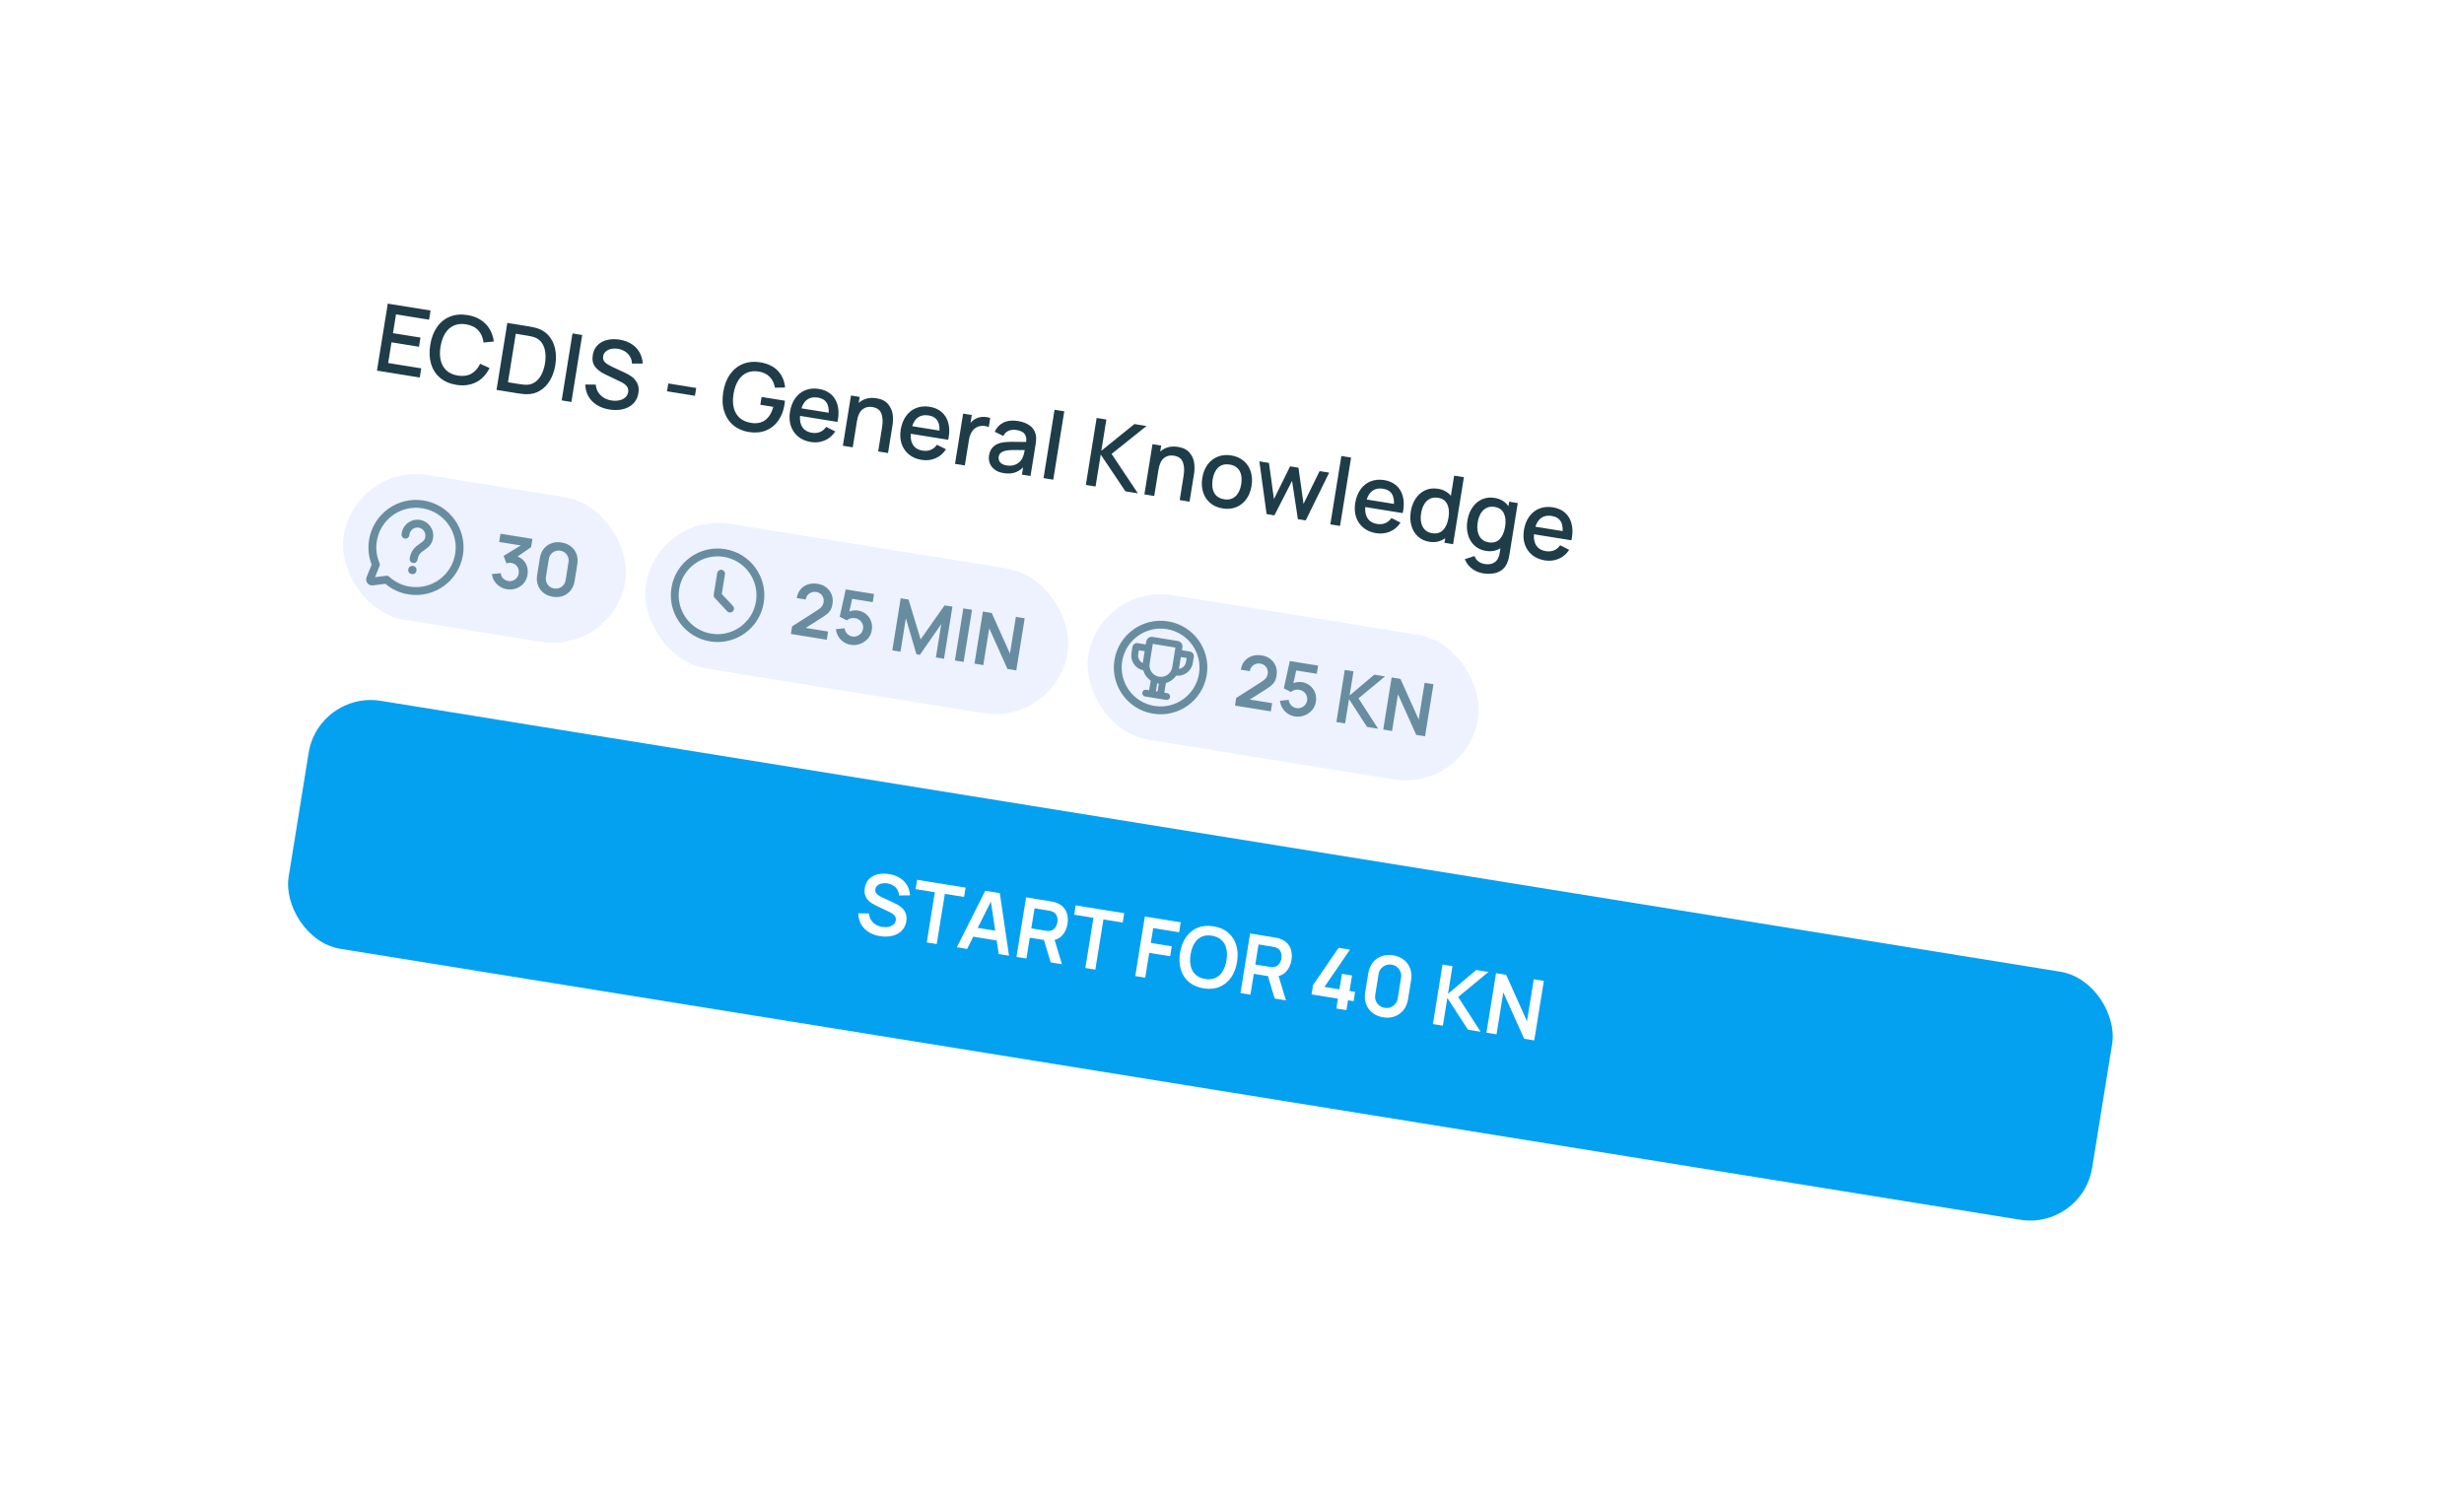
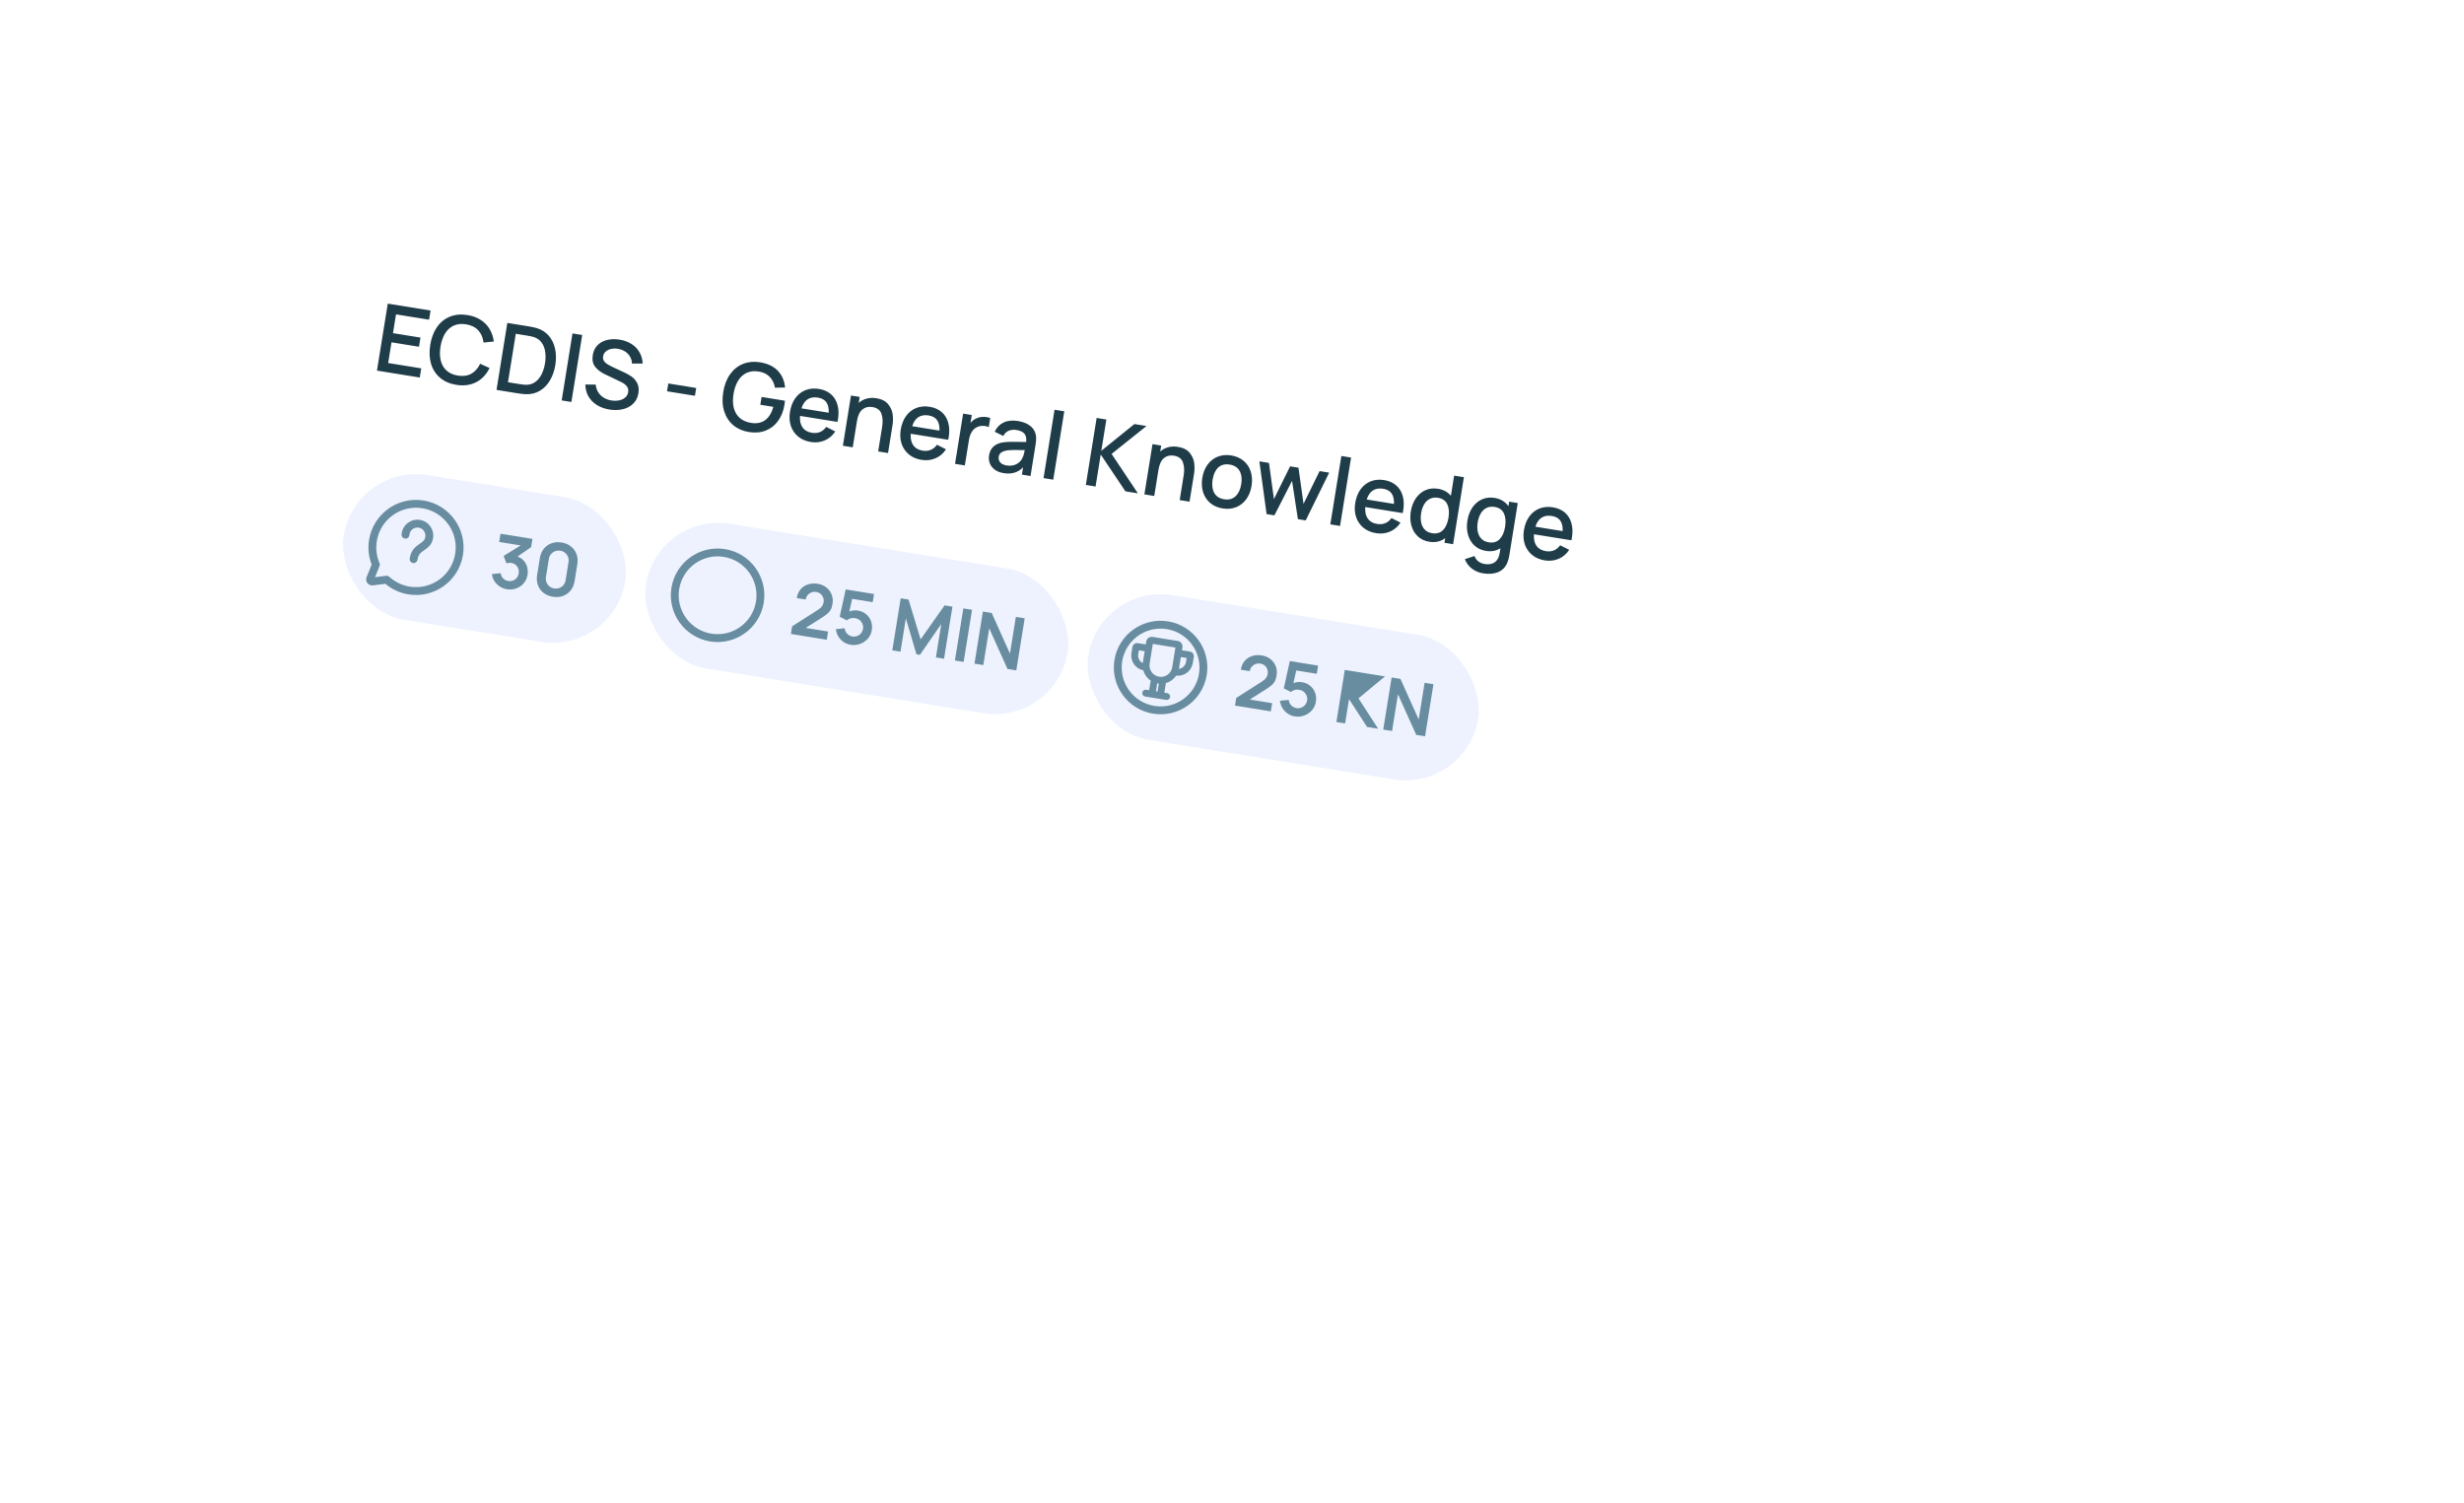
<svg xmlns="http://www.w3.org/2000/svg" width="382" height="233" viewBox="0 0 382 233" fill="none">
  <g filter="url(#filter0_d_984_10653)">
    <rect x="37.751" y="27.112" width="309.192" height="130.318" rx="8.163" transform="rotate(9.162 37.751 27.112)" fill="white" shape-rendering="crispEdges" />
    <path d="M48.798 46.587L55.433 47.657L55.203 49.078L50.076 48.251L49.607 51.164L53.868 51.851L53.639 53.272L49.377 52.585L48.86 55.794L53.987 56.62L53.758 58.041L47.124 56.971L48.798 46.587ZM59.422 59.177C58.403 59.012 57.56 58.644 56.892 58.073C56.225 57.502 55.762 56.779 55.504 55.903C55.251 55.024 55.211 54.048 55.384 52.976C55.557 51.904 55.901 50.993 56.417 50.243C56.938 49.488 57.605 48.945 58.418 48.612C59.232 48.28 60.148 48.196 61.167 48.36C61.95 48.486 62.63 48.737 63.206 49.111C63.788 49.481 64.247 49.952 64.584 50.524C64.926 51.092 65.145 51.737 65.241 52.458L63.646 52.622C63.554 51.847 63.281 51.217 62.827 50.729C62.374 50.237 61.743 49.925 60.935 49.795C60.214 49.679 59.58 49.744 59.032 49.991C58.484 50.238 58.037 50.64 57.691 51.195C57.35 51.752 57.112 52.431 56.977 53.233C56.843 54.035 56.853 54.755 57.007 55.391C57.161 56.027 57.459 56.549 57.901 56.956C58.349 57.363 58.933 57.625 59.654 57.742C60.461 57.872 61.157 57.777 61.742 57.457C62.327 57.132 62.785 56.616 63.116 55.91L64.578 56.568C64.261 57.222 63.85 57.767 63.345 58.204C62.846 58.636 62.262 58.939 61.593 59.112C60.929 59.282 60.206 59.303 59.422 59.177ZM70.585 50.101C71.124 50.188 71.55 50.279 71.865 50.374C72.642 50.603 73.272 50.998 73.753 51.559C74.24 52.121 74.568 52.795 74.737 53.582C74.906 54.369 74.918 55.209 74.774 56.104C74.63 56.998 74.354 57.792 73.946 58.486C73.538 59.179 73.015 59.717 72.376 60.097C71.743 60.478 71.021 60.655 70.212 60.628C69.883 60.62 69.449 60.572 68.91 60.485L65.658 59.96L67.333 49.577L70.585 50.101ZM69.142 59.05C69.675 59.136 70.074 59.175 70.336 59.169C70.861 59.155 71.318 58.999 71.706 58.702C72.099 58.405 72.417 58.01 72.659 57.516C72.902 57.023 73.073 56.466 73.173 55.845C73.275 55.216 73.286 54.628 73.206 54.083C73.132 53.533 72.954 53.058 72.674 52.657C72.393 52.257 72.01 51.971 71.525 51.799C71.278 51.71 70.887 51.622 70.354 51.536L68.645 51.26L67.433 58.774L69.142 59.05ZM77.435 51.206L78.942 51.449L77.267 61.833L75.76 61.59L77.435 51.206ZM83.162 63.005C82.417 62.885 81.764 62.649 81.204 62.298C80.645 61.941 80.21 61.491 79.898 60.947C79.592 60.4 79.436 59.793 79.43 59.126L81.04 59.142C81.078 59.577 81.203 59.967 81.414 60.312C81.629 60.657 81.914 60.94 82.268 61.16C82.622 61.38 83.025 61.526 83.477 61.599C83.896 61.666 84.293 61.661 84.671 61.584C85.048 61.507 85.361 61.36 85.608 61.143C85.859 60.928 86.013 60.651 86.067 60.315C86.124 59.959 86.055 59.657 85.858 59.408C85.667 59.155 85.375 58.933 84.981 58.741L82.447 57.526C81.82 57.228 81.321 56.846 80.952 56.383C80.583 55.919 80.46 55.309 80.581 54.554C80.682 53.929 80.93 53.419 81.324 53.024C81.724 52.625 82.223 52.355 82.823 52.215C83.424 52.071 84.077 52.058 84.783 52.176C85.479 52.294 86.086 52.52 86.604 52.855C87.123 53.185 87.528 53.608 87.82 54.124C88.117 54.635 88.285 55.217 88.323 55.87L86.663 55.883C86.649 55.481 86.545 55.119 86.35 54.797C86.161 54.47 85.903 54.204 85.576 53.999C85.249 53.793 84.882 53.657 84.473 53.591C84.098 53.531 83.744 53.538 83.412 53.612C83.079 53.687 82.803 53.823 82.584 54.019C82.365 54.216 82.232 54.456 82.187 54.739C82.125 55.124 82.224 55.441 82.485 55.69C82.751 55.935 83.116 56.164 83.58 56.377L85.411 57.227C85.861 57.433 86.257 57.655 86.598 57.892C86.944 58.131 87.231 58.465 87.457 58.897C87.689 59.324 87.755 59.847 87.655 60.467C87.547 61.14 87.273 61.688 86.835 62.111C86.403 62.529 85.864 62.812 85.219 62.96C84.578 63.108 83.892 63.123 83.162 63.005ZM92.288 58.965L96.615 59.663L96.42 60.875L92.093 60.177L92.288 58.965ZM104.757 66.489C103.824 66.338 103.027 65.988 102.366 65.437C101.71 64.887 101.241 64.173 100.959 63.294C100.677 62.41 100.626 61.413 100.805 60.302C100.983 59.201 101.339 58.277 101.874 57.53C102.414 56.779 103.082 56.245 103.878 55.929C104.679 55.61 105.553 55.526 106.5 55.679C107.692 55.871 108.611 56.306 109.257 56.982C109.908 57.654 110.288 58.525 110.397 59.593L108.824 59.62C108.71 58.951 108.444 58.397 108.026 57.96C107.609 57.518 107.053 57.238 106.357 57.121C105.636 57 105.002 57.063 104.454 57.31C103.911 57.558 103.466 57.962 103.119 58.522C102.778 59.079 102.54 59.758 102.406 60.56C102.271 61.367 102.28 62.089 102.434 62.725C102.593 63.362 102.896 63.885 103.343 64.292C103.796 64.696 104.39 64.957 105.125 65.076C105.995 65.216 106.721 65.074 107.303 64.65C107.89 64.222 108.313 63.535 108.574 62.591L106.555 62.265L106.751 61.054L110.371 61.638C110.364 61.8 110.341 62.005 110.3 62.255C110.144 63.227 109.817 64.059 109.32 64.754C108.829 65.448 108.19 65.952 107.405 66.264C106.625 66.573 105.742 66.647 104.757 66.489ZM112.709 63.99C112.654 64.726 112.782 65.322 113.094 65.776C113.406 66.226 113.889 66.504 114.543 66.609C115.009 66.685 115.432 66.644 115.813 66.489C116.193 66.333 116.512 66.069 116.769 65.696L118.172 66.403C117.763 67.042 117.219 67.507 116.541 67.797C115.864 68.083 115.145 68.164 114.386 68.042C113.617 67.918 112.966 67.64 112.434 67.209C111.902 66.773 111.522 66.223 111.294 65.56C111.071 64.893 111.024 64.162 111.152 63.369C111.287 62.528 111.565 61.818 111.983 61.239C112.402 60.661 112.928 60.248 113.56 59.999C114.191 59.751 114.885 59.688 115.64 59.809C116.385 59.93 117.002 60.199 117.492 60.619C117.982 61.038 118.321 61.581 118.509 62.248C118.703 62.91 118.732 63.662 118.597 64.504C118.582 64.595 118.554 64.736 118.514 64.927L112.709 63.99ZM115.482 61.153C114.843 61.05 114.308 61.141 113.877 61.426C113.452 61.708 113.137 62.173 112.934 62.821L117.16 63.502C117.189 62.802 117.065 62.259 116.786 61.874C116.513 61.489 116.078 61.249 115.482 61.153ZM124.566 61.257C125.383 61.388 125.987 61.698 126.377 62.185C126.773 62.668 127.006 63.196 127.076 63.77C127.146 64.344 127.139 64.895 127.053 65.424L126.355 69.75L124.827 69.504L125.444 65.675C125.568 64.91 125.53 64.241 125.332 63.666C125.134 63.087 124.663 62.737 123.918 62.617C123.326 62.522 122.815 62.646 122.385 62.991C121.959 63.337 121.676 63.945 121.536 64.815L120.882 68.867L119.354 68.621L120.61 60.833L121.958 61.05L121.808 61.981C122.16 61.663 122.569 61.44 123.033 61.313C123.497 61.185 124.008 61.167 124.566 61.257ZM129.877 66.76C129.823 67.496 129.951 68.091 130.262 68.546C130.575 68.995 131.057 69.273 131.711 69.379C132.178 69.454 132.601 69.413 132.981 69.258C133.361 69.102 133.68 68.838 133.938 68.465L135.34 69.172C134.931 69.811 134.388 70.276 133.71 70.566C133.032 70.852 132.314 70.933 131.554 70.811C130.785 70.687 130.134 70.409 129.602 69.978C129.071 69.542 128.691 68.992 128.462 68.329C128.24 67.662 128.192 66.932 128.32 66.138C128.456 65.297 128.733 64.587 129.152 64.009C129.571 63.43 130.096 63.017 130.728 62.768C131.36 62.52 132.053 62.457 132.808 62.578C133.553 62.699 134.171 62.968 134.66 63.388C135.15 63.807 135.489 64.35 135.678 65.017C135.872 65.679 135.901 66.431 135.765 67.273C135.75 67.364 135.723 67.505 135.682 67.696L129.877 66.76ZM132.651 63.922C132.011 63.819 131.476 63.91 131.045 64.196C130.62 64.477 130.306 64.942 130.103 65.59L134.328 66.271C134.358 65.571 134.233 65.028 133.955 64.643C133.681 64.258 133.247 64.018 132.651 63.922ZM139.988 64.41C140.231 64.281 140.5 64.199 140.797 64.163C141.094 64.127 141.389 64.133 141.682 64.18C141.841 64.206 142.014 64.251 142.201 64.315L141.973 65.729C141.817 65.654 141.631 65.6 141.415 65.565C141.213 65.532 141.009 65.526 140.803 65.547C140.603 65.564 140.413 65.613 140.232 65.692C139.511 66.005 139.066 66.688 138.896 67.741L138.262 71.671L136.74 71.425L137.997 63.637L139.338 63.854L139.138 65.094C139.385 64.784 139.668 64.555 139.988 64.41ZM149.222 66.75C149.295 67.003 149.326 67.267 149.317 67.542C149.312 67.813 149.28 68.138 149.218 68.518L148.445 73.313L147.111 73.098L147.294 71.966C146.898 72.37 146.451 72.646 145.954 72.793C145.462 72.94 144.901 72.963 144.271 72.862C143.713 72.772 143.254 72.592 142.893 72.321C142.533 72.046 142.278 71.717 142.128 71.332C141.983 70.944 141.946 70.534 142.016 70.101C142.201 68.952 142.938 68.282 144.227 68.09C144.615 68.039 145.048 68.013 145.527 68.011C146.011 68.005 146.678 68.012 147.529 68.031L147.771 68.04C147.836 67.488 147.751 67.065 147.517 66.771C147.284 66.472 146.867 66.274 146.267 66.177C145.829 66.106 145.428 66.145 145.064 66.294C144.7 66.442 144.422 66.713 144.23 67.106L142.894 66.447C143.197 65.79 143.653 65.314 144.263 65.018C144.878 64.723 145.626 64.646 146.505 64.788C147.222 64.903 147.815 65.125 148.285 65.452C148.755 65.779 149.067 66.212 149.222 66.75ZM144.737 71.672C145.145 71.738 145.517 71.724 145.853 71.63C146.19 71.531 146.471 71.379 146.696 71.174C146.926 70.969 147.094 70.74 147.199 70.486C147.34 70.222 147.459 69.825 147.554 69.293L147.362 69.291C146.644 69.279 146.105 69.276 145.744 69.282C145.387 69.288 145.063 69.31 144.771 69.347C144.416 69.408 144.128 69.514 143.906 69.666C143.689 69.818 143.557 70.039 143.511 70.327C143.459 70.649 143.534 70.935 143.735 71.185C143.941 71.435 144.275 71.597 144.737 71.672ZM152.171 63.038L153.678 63.281L151.969 73.881L150.462 73.638L152.171 63.038ZM158.696 64.312L160.203 64.555L159.422 69.401L164.552 65.257L166.426 65.559L161.015 69.888L165.091 75.998L163.158 75.686L159.329 69.978L158.529 74.939L157.021 74.696L158.696 64.312ZM171.311 68.796C172.128 68.928 172.732 69.237 173.122 69.724C173.518 70.207 173.751 70.736 173.821 71.309C173.891 71.883 173.884 72.434 173.798 72.963L173.1 77.29L171.572 77.043L172.189 73.214C172.313 72.45 172.275 71.78 172.077 71.206C171.879 70.626 171.408 70.276 170.663 70.156C170.071 70.061 169.56 70.186 169.13 70.531C168.704 70.876 168.421 71.484 168.281 72.354L167.627 76.407L166.098 76.16L167.355 68.372L168.703 68.59L168.553 69.52C168.905 69.202 169.313 68.979 169.778 68.852C170.242 68.725 170.753 68.706 171.311 68.796ZM178.227 78.338C177.463 78.215 176.82 77.934 176.299 77.495C175.779 77.051 175.412 76.494 175.2 75.823C174.988 75.148 174.947 74.409 175.077 73.606C175.207 72.798 175.481 72.11 175.898 71.541C176.315 70.972 176.84 70.563 177.472 70.315C178.105 70.062 178.798 69.996 179.553 70.118C180.317 70.241 180.96 70.522 181.481 70.962C182.007 71.402 182.376 71.959 182.587 72.635C182.8 73.305 182.842 74.039 182.713 74.837C182.583 75.645 182.309 76.336 181.891 76.909C181.478 77.479 180.955 77.891 180.323 78.144C179.69 78.397 178.991 78.462 178.227 78.338ZM178.456 76.918C179.177 77.034 179.767 76.88 180.225 76.456C180.684 76.027 180.98 75.401 181.112 74.579C181.246 73.748 181.162 73.063 180.859 72.526C180.557 71.984 180.045 71.655 179.324 71.538C178.593 71.421 178.002 71.572 177.549 71.992C177.101 72.413 176.811 73.037 176.677 73.864C176.543 74.7 176.626 75.39 176.928 75.932C177.231 76.474 177.74 76.802 178.456 76.918ZM183.923 71.037L185.414 71.285L186.182 76.891L188.688 71.813L189.986 72.023L190.769 77.631L193.26 72.551L194.746 72.79L191.11 80.194L189.898 79.999L188.991 74.067L186.257 79.412L185.045 79.216L183.923 71.037ZM196.635 70.21L198.142 70.453L196.432 81.053L194.925 80.81L196.635 70.21ZM200.34 78.124C200.285 78.86 200.413 79.456 200.725 79.91C201.037 80.36 201.52 80.638 202.174 80.743C202.64 80.819 203.063 80.778 203.444 80.623C203.824 80.467 204.143 80.203 204.4 79.83L205.803 80.537C205.394 81.176 204.85 81.641 204.172 81.931C203.495 82.217 202.776 82.298 202.017 82.175C201.248 82.051 200.597 81.774 200.065 81.343C199.533 80.907 199.153 80.357 198.925 79.694C198.702 79.027 198.655 78.296 198.782 77.503C198.918 76.662 199.195 75.952 199.614 75.373C200.033 74.795 200.559 74.381 201.191 74.133C201.822 73.885 202.516 73.822 203.271 73.943C204.016 74.064 204.633 74.333 205.123 74.753C205.613 75.172 205.952 75.715 206.14 76.382C206.334 77.044 206.363 77.796 206.228 78.637C206.213 78.729 206.185 78.87 206.144 79.061L200.34 78.124ZM203.113 75.287C202.474 75.183 201.939 75.275 201.508 75.56C201.083 75.842 200.768 76.307 200.565 76.955L204.791 77.636C204.82 76.936 204.696 76.393 204.417 76.007C204.144 75.623 203.709 75.383 203.113 75.287ZM215.634 73.496L213.96 83.88L212.618 83.663L212.734 82.95C212.397 83.201 212.021 83.377 211.605 83.478C211.19 83.574 210.742 83.583 210.262 83.505C209.555 83.391 208.963 83.113 208.487 82.672C208.012 82.225 207.68 81.666 207.493 80.995C207.305 80.323 207.274 79.598 207.399 78.819C207.526 78.035 207.783 77.357 208.172 76.783C208.566 76.206 209.058 75.784 209.648 75.519C210.244 75.251 210.9 75.174 211.616 75.289C212.462 75.426 213.129 75.79 213.615 76.381L214.12 73.252L215.634 73.496ZM210.691 82.176C211.402 82.291 211.97 82.131 212.396 81.697C212.826 81.258 213.11 80.613 213.248 79.762C213.383 78.921 213.318 78.227 213.051 77.681C212.789 77.131 212.315 76.8 211.627 76.689C211.142 76.611 210.716 76.666 210.35 76.853C209.986 77.036 209.69 77.322 209.465 77.71C209.24 78.097 209.085 78.553 209 79.077C208.915 79.606 208.918 80.09 209.01 80.529C209.102 80.968 209.288 81.333 209.566 81.625C209.849 81.917 210.224 82.101 210.691 82.176ZM223.983 77.506L222.693 85.503C222.619 85.96 222.524 86.339 222.406 86.641C222.123 87.384 221.651 87.9 220.988 88.187C220.324 88.48 219.526 88.551 218.593 88.4C217.949 88.296 217.374 88.051 216.87 87.664C216.369 87.282 216.006 86.794 215.781 86.201L217.287 85.719C217.399 86.062 217.594 86.338 217.871 86.545C218.153 86.758 218.476 86.894 218.841 86.953C219.49 87.058 220.018 86.966 220.425 86.676C220.832 86.386 221.084 85.909 221.181 85.244L221.3 84.509C220.646 84.921 219.892 85.058 219.036 84.921C218.329 84.806 217.738 84.529 217.262 84.087C216.786 83.64 216.455 83.081 216.267 82.41C216.079 81.738 216.048 81.013 216.174 80.234C216.3 79.451 216.558 78.772 216.946 78.198C217.34 77.621 217.832 77.2 218.423 76.935C219.018 76.666 219.674 76.589 220.391 76.705C220.867 76.781 221.284 76.93 221.643 77.151C222.002 77.371 222.3 77.651 222.536 77.99L222.649 77.291L223.983 77.506ZM219.465 83.591C220.176 83.706 220.745 83.546 221.17 83.112C221.601 82.673 221.885 82.028 222.022 81.177C222.158 80.336 222.092 79.642 221.825 79.096C221.563 78.546 221.089 78.216 220.402 78.105C219.916 78.026 219.49 78.081 219.125 78.269C218.76 78.451 218.465 78.737 218.239 79.125C218.014 79.513 217.859 79.969 217.775 80.493C217.689 81.021 217.693 81.505 217.785 81.944C217.877 82.383 218.062 82.749 218.34 83.04C218.624 83.332 218.999 83.516 219.465 83.591ZM226.494 82.343C226.439 83.079 226.567 83.674 226.879 84.129C227.191 84.579 227.674 84.856 228.328 84.962C228.794 85.037 229.217 84.997 229.598 84.841C229.978 84.685 230.297 84.421 230.554 84.048L231.957 84.755C231.548 85.395 231.004 85.859 230.326 86.15C229.649 86.435 228.93 86.516 228.171 86.394C227.402 86.27 226.751 85.992 226.219 85.561C225.687 85.125 225.307 84.576 225.079 83.912C224.856 83.245 224.809 82.515 224.937 81.722C225.072 80.88 225.35 80.17 225.768 79.592C226.187 79.013 226.713 78.6 227.345 78.352C227.977 78.103 228.67 78.04 229.425 78.162C230.17 78.282 230.787 78.552 231.277 78.971C231.767 79.39 232.106 79.933 232.294 80.6C232.488 81.263 232.517 82.014 232.382 82.856C232.367 82.947 232.339 83.088 232.299 83.279L226.494 82.343ZM229.267 79.505C228.628 79.402 228.093 79.493 227.662 79.779C227.237 80.06 226.922 80.525 226.719 81.173L230.945 81.855C230.974 81.154 230.85 80.611 230.571 80.226C230.298 79.841 229.863 79.601 229.267 79.505Z" fill="#1F3C49" />
    <rect x="43.767" y="71.359" width="44.217" height="22.724" rx="11.362" transform="rotate(9.162 43.767 71.359)" fill="#EDF2FE" />
    <path fill-rule="evenodd" clip-rule="evenodd" d="M54.156 78.31C50.8 77.769 47.641 80.05 47.099 83.406C46.907 84.601 47.072 85.77 47.516 86.805C47.58 86.954 47.581 87.123 47.52 87.273L46.824 88.998L48.541 88.78C48.718 88.757 48.897 88.814 49.028 88.934C49.883 89.715 50.966 90.263 52.196 90.462C55.551 91.003 58.71 88.721 59.252 85.366C59.793 82.01 57.511 78.851 54.156 78.31ZM45.898 83.212C46.546 79.192 50.33 76.46 54.349 77.108C58.369 77.756 61.102 81.54 60.453 85.559C59.805 89.579 56.021 92.312 52.002 91.663C50.632 91.443 49.411 90.857 48.422 90.022L46.492 90.267C45.787 90.356 45.245 89.654 45.512 88.995L46.299 87.046C45.841 85.865 45.682 84.551 45.898 83.212ZM53.589 81.317C52.911 81.208 52.273 81.669 52.164 82.347C52.158 82.383 52.154 82.419 52.151 82.455C52.126 82.79 51.834 83.042 51.499 83.017C51.164 82.992 50.912 82.7 50.937 82.365C50.942 82.294 50.95 82.224 50.962 82.153C51.178 80.811 52.441 79.899 53.783 80.116C55.124 80.332 56.036 81.595 55.82 82.936C55.749 83.375 55.571 83.823 55.236 84.172C55.007 84.41 54.766 84.588 54.556 84.735C54.509 84.769 54.464 84.799 54.421 84.829C54.263 84.939 54.134 85.029 54.009 85.135C53.739 85.364 53.506 85.655 53.402 86.298C53.349 86.63 53.036 86.856 52.704 86.802C52.372 86.749 52.147 86.436 52.2 86.104C52.353 85.157 52.744 84.611 53.221 84.207C53.396 84.058 53.587 83.926 53.749 83.813C53.787 83.788 53.822 83.763 53.856 83.739C54.05 83.603 54.213 83.479 54.358 83.328C54.48 83.201 54.576 83.003 54.618 82.743C54.727 82.065 54.267 81.427 53.589 81.317Z" fill="#688DA0" />
-     <circle cx="52.612" cy="87.883" r="0.644" transform="rotate(9.162 52.612 87.883)" fill="#688DA0" />
    <path d="M67.281 90.867C66.877 90.802 66.508 90.662 66.175 90.447C65.841 90.232 65.565 89.96 65.346 89.629C65.13 89.299 64.996 88.928 64.944 88.517L66.308 88.374C66.349 88.711 66.479 88.987 66.698 89.202C66.92 89.415 67.182 89.543 67.481 89.588C67.747 89.63 67.994 89.607 68.224 89.517C68.453 89.428 68.644 89.288 68.798 89.098C68.952 88.904 69.05 88.676 69.092 88.415C69.156 88.014 69.082 87.659 68.867 87.348C68.652 87.037 68.341 86.849 67.934 86.783C67.81 86.763 67.686 86.761 67.561 86.775C67.44 86.79 67.32 86.819 67.202 86.861L66.757 85.696L69.846 83.812L69.911 84.156L66.069 83.536L66.275 82.263L71.227 83.062L71.021 84.341L68.501 86.087L68.554 85.686C69.038 85.799 69.433 86.003 69.738 86.298C70.047 86.593 70.263 86.944 70.386 87.352C70.512 87.759 70.538 88.188 70.466 88.636C70.384 89.145 70.185 89.581 69.87 89.944C69.558 90.308 69.173 90.574 68.717 90.742C68.264 90.907 67.785 90.949 67.281 90.867ZM74.39 92.031C73.818 91.939 73.333 91.736 72.935 91.422C72.537 91.105 72.25 90.708 72.074 90.231C71.901 89.754 71.861 89.23 71.954 88.657L72.373 86.055C72.466 85.483 72.669 84.998 72.982 84.6C73.3 84.202 73.697 83.917 74.173 83.744C74.65 83.568 75.175 83.526 75.747 83.618C76.319 83.711 76.802 83.915 77.196 84.232C77.594 84.546 77.882 84.941 78.058 85.418C78.234 85.895 78.276 86.42 78.184 86.992L77.764 89.595C77.672 90.167 77.467 90.652 77.15 91.049C76.832 91.447 76.435 91.734 75.958 91.91C75.485 92.083 74.962 92.124 74.39 92.031ZM74.597 90.747C74.882 90.793 75.15 90.767 75.404 90.67C75.658 90.569 75.871 90.415 76.042 90.209C76.214 89.999 76.323 89.752 76.369 89.467L76.82 86.669C76.867 86.381 76.841 86.112 76.743 85.862C76.646 85.609 76.493 85.396 76.282 85.224C76.073 85.048 75.826 84.937 75.542 84.892C75.258 84.846 74.989 84.873 74.734 84.974C74.481 85.072 74.268 85.225 74.096 85.435C73.925 85.642 73.816 85.889 73.769 86.177L73.318 88.975C73.272 89.26 73.298 89.528 73.395 89.782C73.493 90.032 73.647 90.244 73.856 90.42C74.066 90.592 74.313 90.701 74.597 90.747Z" fill="#688DA0" />
    <rect x="90.625" y="78.916" width="66.217" height="22.724" rx="11.362" transform="rotate(9.162 90.625 78.916)" fill="#EDF2FE" />
    <path fill-rule="evenodd" clip-rule="evenodd" d="M100.891 85.847C97.603 85.317 94.507 87.553 93.976 90.841C93.446 94.13 95.682 97.226 98.971 97.756C102.259 98.287 105.355 96.051 105.886 92.762C106.416 89.474 104.18 86.378 100.891 85.847ZM92.775 90.648C93.412 86.695 97.133 84.008 101.085 84.645C105.038 85.283 107.725 89.004 107.087 92.956C106.45 96.909 102.729 99.596 98.777 98.958C94.824 98.321 92.137 94.6 92.775 90.648Z" fill="#688DA0" />
-     <path fill-rule="evenodd" clip-rule="evenodd" d="M100.568 87.852C100.9 87.906 101.126 88.218 101.072 88.55L100.579 91.604L102.309 93.453C102.538 93.698 102.525 94.084 102.28 94.313C102.034 94.543 101.649 94.53 101.42 94.284L99.487 92.218C99.358 92.081 99.3 91.891 99.33 91.705L99.87 88.356C99.924 88.024 100.236 87.799 100.568 87.852Z" fill="#688DA0" />
    <path d="M111.294 97.799L111.484 96.621L115.435 94.1C115.743 93.904 115.967 93.708 116.106 93.511C116.245 93.315 116.33 93.118 116.362 92.92C116.406 92.651 116.386 92.402 116.304 92.174C116.223 91.942 116.089 91.748 115.903 91.591C115.721 91.435 115.498 91.336 115.232 91.293C114.952 91.248 114.692 91.273 114.454 91.369C114.221 91.462 114.027 91.605 113.873 91.799C113.719 91.993 113.626 92.214 113.593 92.462L112.203 92.237C112.289 91.699 112.485 91.249 112.789 90.888C113.096 90.527 113.479 90.27 113.937 90.118C114.399 89.966 114.908 89.935 115.465 90.025C115.981 90.108 116.426 90.298 116.8 90.597C117.175 90.891 117.447 91.261 117.617 91.707C117.787 92.148 117.83 92.633 117.745 93.16C117.683 93.545 117.578 93.86 117.431 94.105C117.284 94.35 117.089 94.566 116.844 94.752C116.602 94.94 116.307 95.144 115.957 95.363L113.156 97.138L113.087 96.782L117.057 97.423L116.852 98.696L111.294 97.799ZM120.566 99.479C120.155 99.413 119.785 99.267 119.457 99.041C119.13 98.812 118.861 98.527 118.651 98.186C118.445 97.846 118.318 97.469 118.27 97.054L119.627 96.916C119.645 97.142 119.71 97.344 119.823 97.523C119.94 97.703 120.085 97.851 120.258 97.968C120.435 98.084 120.624 98.159 120.826 98.192C121.088 98.234 121.337 98.209 121.574 98.117C121.812 98.025 122.011 97.882 122.173 97.689C122.335 97.493 122.437 97.264 122.479 97.002C122.521 96.741 122.494 96.493 122.398 96.258C122.306 96.021 122.161 95.823 121.964 95.665C121.768 95.503 121.541 95.401 121.283 95.359C120.972 95.309 120.705 95.324 120.481 95.403C120.261 95.482 120.087 95.577 119.958 95.686L118.862 95.13L119.798 90.896L124.184 91.603L123.98 92.871L120.318 92.28L120.899 91.885L120.24 94.829L120.042 94.486C120.283 94.329 120.548 94.226 120.84 94.177C121.132 94.128 121.407 94.125 121.665 94.166C122.17 94.248 122.598 94.436 122.949 94.73C123.305 95.022 123.561 95.383 123.718 95.815C123.878 96.248 123.918 96.716 123.836 97.221C123.755 97.726 123.55 98.163 123.222 98.532C122.895 98.897 122.496 99.167 122.027 99.341C121.562 99.515 121.075 99.561 120.566 99.479ZM127.017 100.347L128.319 92.27L129.536 92.467L131.407 98.638L135.123 93.368L136.34 93.564L135.037 101.64L133.775 101.437L134.61 96.26L131.296 101.037L130.758 100.95L129.119 95.374L128.284 100.551L127.017 100.347ZM136.725 101.913L138.028 93.836L139.379 94.054L138.077 102.131L136.725 101.913ZM139.757 102.401L141.059 94.325L142.428 94.546L145.256 100.843L146.174 95.15L147.543 95.371L146.24 103.447L144.872 103.226L142.043 96.93L141.125 102.622L139.757 102.401Z" fill="#688DA0" />
    <rect x="159.202" y="89.977" width="61.217" height="22.724" rx="11.362" transform="rotate(9.162 159.202 89.977)" fill="#EDF2FE" />
    <path fill-rule="evenodd" clip-rule="evenodd" d="M169.57 97.049C166.282 96.519 163.186 98.755 162.655 102.044C162.125 105.332 164.361 108.428 167.65 108.959C170.938 109.489 174.034 107.253 174.565 103.964C175.095 100.676 172.859 97.58 169.57 97.049ZM161.454 101.85C162.091 97.897 165.812 95.21 169.764 95.848C173.717 96.485 176.404 100.206 175.766 104.158C175.129 108.111 171.408 110.798 167.456 110.16C163.503 109.523 160.816 105.802 161.454 101.85Z" fill="#688DA0" />
    <path d="M173.152 100.731L171.687 100.495L171.792 99.844C171.82 99.671 171.778 99.494 171.676 99.353C171.573 99.211 171.419 99.115 171.246 99.088L167.34 98.458C167.168 98.43 166.991 98.472 166.849 98.574C166.707 98.676 166.612 98.831 166.584 99.004L166.479 99.655L165.015 99.418C164.885 99.397 164.753 99.429 164.646 99.506C164.54 99.582 164.468 99.698 164.448 99.828L164.29 100.804C164.2 101.365 164.337 101.939 164.67 102.4C165.002 102.86 165.504 103.17 166.065 103.261L166.094 103.266C166.173 103.61 166.32 103.935 166.527 104.222C166.734 104.508 166.996 104.75 167.298 104.933L167.004 106.753L166.353 106.648C166.267 106.634 166.179 106.655 166.108 106.706C166.037 106.757 165.989 106.834 165.975 106.921C165.961 107.007 165.982 107.095 166.034 107.166C166.085 107.237 166.162 107.285 166.248 107.299L169.503 107.824C169.59 107.837 169.678 107.817 169.749 107.765C169.82 107.714 169.867 107.637 169.881 107.551C169.895 107.464 169.874 107.376 169.823 107.305C169.772 107.234 169.695 107.186 169.608 107.173L168.957 107.068L169.251 105.248C169.595 105.169 169.92 105.022 170.206 104.815C170.493 104.608 170.735 104.346 170.918 104.044L170.947 104.049C171.508 104.138 172.082 104.002 172.542 103.669C173.003 103.337 173.313 102.835 173.404 102.274L173.562 101.298C173.582 101.168 173.551 101.036 173.474 100.93C173.397 100.823 173.282 100.752 173.152 100.731ZM166.007 102.584C165.654 102.486 165.349 102.26 165.153 101.951C164.956 101.642 164.88 101.271 164.941 100.909L165.072 100.096L166.374 100.306L166.007 102.584ZM168.306 106.963L167.655 106.858L167.921 105.207C168.133 105.272 168.352 105.308 168.572 105.312L168.306 106.963ZM168.348 104.632C167.83 104.548 167.367 104.262 167.06 103.837C166.752 103.411 166.627 102.882 166.71 102.364L167.235 99.109L171.141 99.739L170.616 102.994C170.533 103.512 170.247 103.975 169.822 104.282C169.396 104.589 168.866 104.715 168.348 104.632ZM172.753 102.169C172.697 102.532 172.509 102.86 172.225 103.092C171.941 103.324 171.581 103.442 171.215 103.424L171.582 101.146L172.884 101.356L172.753 102.169Z" fill="#688DA0" stroke="#688DA0" stroke-width="0.406" />
-     <path d="M180.141 108.903L180.331 107.726L184.283 105.204C184.591 105.008 184.814 104.812 184.953 104.616C185.092 104.419 185.178 104.222 185.21 104.024C185.253 103.755 185.234 103.506 185.152 103.278C185.07 103.046 184.936 102.852 184.751 102.695C184.569 102.54 184.345 102.44 184.079 102.397C183.799 102.352 183.54 102.377 183.302 102.473C183.068 102.566 182.874 102.709 182.72 102.903C182.566 103.097 182.473 103.318 182.441 103.566L181.05 103.342C181.137 102.803 181.332 102.353 181.636 101.992C181.944 101.631 182.326 101.374 182.784 101.222C183.246 101.07 183.756 101.039 184.313 101.129C184.829 101.212 185.274 101.403 185.648 101.701C186.022 101.995 186.294 102.365 186.464 102.811C186.635 103.253 186.677 103.737 186.592 104.264C186.53 104.649 186.426 104.964 186.279 105.209C186.132 105.454 185.936 105.67 185.691 105.857C185.45 106.044 185.154 106.248 184.804 106.468L182.003 108.243L181.934 107.886L185.905 108.527L185.699 109.8L180.141 108.903ZM189.414 110.583C189.002 110.517 188.633 110.371 188.305 110.145C187.977 109.916 187.709 109.631 187.499 109.29C187.293 108.95 187.166 108.573 187.117 108.158L188.475 108.021C188.492 108.246 188.557 108.448 188.67 108.628C188.787 108.807 188.932 108.956 189.105 109.072C189.282 109.188 189.471 109.263 189.673 109.296C189.935 109.338 190.184 109.313 190.422 109.221C190.659 109.129 190.859 108.986 191.02 108.794C191.182 108.597 191.284 108.368 191.327 108.106C191.369 107.845 191.342 107.597 191.245 107.363C191.153 107.125 191.008 106.927 190.812 106.769C190.615 106.607 190.388 106.505 190.13 106.463C189.82 106.413 189.553 106.428 189.329 106.507C189.109 106.586 188.934 106.681 188.805 106.791L187.71 106.234L188.646 102L193.032 102.708L192.827 103.975L189.165 103.384L189.747 102.989L189.088 105.933L188.89 105.59C189.13 105.433 189.396 105.33 189.688 105.281C189.979 105.233 190.254 105.229 190.512 105.271C191.017 105.352 191.445 105.54 191.797 105.834C192.152 106.126 192.409 106.488 192.565 106.919C192.726 107.352 192.765 107.821 192.684 108.325C192.602 108.83 192.398 109.267 192.07 109.636C191.742 110.002 191.344 110.271 190.875 110.445C190.409 110.619 189.922 110.665 189.414 110.583ZM195.864 111.451L197.167 103.375L198.518 103.593L197.914 107.339L201.743 104.113L203.404 104.38L199.293 107.78L202.336 112.495L200.62 112.218L197.824 107.9L197.216 111.669L195.864 111.451ZM203.127 112.622L204.429 104.546L205.798 104.767L208.626 111.064L209.544 105.371L210.913 105.592L209.61 113.668L208.242 113.447L205.413 107.15L204.495 112.843L203.127 112.622Z" fill="#688DA0" />
-     <rect x="38.081" y="106.613" width="283.221" height="38.956" rx="9.739" transform="rotate(9.162 38.081 106.613)" fill="#04A1F1" />
+     <path d="M180.141 108.903L180.331 107.726L184.283 105.204C184.591 105.008 184.814 104.812 184.953 104.616C185.092 104.419 185.178 104.222 185.21 104.024C185.253 103.755 185.234 103.506 185.152 103.278C185.07 103.046 184.936 102.852 184.751 102.695C184.569 102.54 184.345 102.44 184.079 102.397C183.799 102.352 183.54 102.377 183.302 102.473C183.068 102.566 182.874 102.709 182.72 102.903C182.566 103.097 182.473 103.318 182.441 103.566L181.05 103.342C181.137 102.803 181.332 102.353 181.636 101.992C181.944 101.631 182.326 101.374 182.784 101.222C183.246 101.07 183.756 101.039 184.313 101.129C184.829 101.212 185.274 101.403 185.648 101.701C186.022 101.995 186.294 102.365 186.464 102.811C186.635 103.253 186.677 103.737 186.592 104.264C186.53 104.649 186.426 104.964 186.279 105.209C186.132 105.454 185.936 105.67 185.691 105.857C185.45 106.044 185.154 106.248 184.804 106.468L182.003 108.243L181.934 107.886L185.905 108.527L185.699 109.8L180.141 108.903ZM189.414 110.583C189.002 110.517 188.633 110.371 188.305 110.145C187.977 109.916 187.709 109.631 187.499 109.29C187.293 108.95 187.166 108.573 187.117 108.158L188.475 108.021C188.492 108.246 188.557 108.448 188.67 108.628C188.787 108.807 188.932 108.956 189.105 109.072C189.282 109.188 189.471 109.263 189.673 109.296C189.935 109.338 190.184 109.313 190.422 109.221C190.659 109.129 190.859 108.986 191.02 108.794C191.182 108.597 191.284 108.368 191.327 108.106C191.369 107.845 191.342 107.597 191.245 107.363C191.153 107.125 191.008 106.927 190.812 106.769C190.615 106.607 190.388 106.505 190.13 106.463C189.82 106.413 189.553 106.428 189.329 106.507C189.109 106.586 188.934 106.681 188.805 106.791L187.71 106.234L188.646 102L193.032 102.708L192.827 103.975L189.165 103.384L189.747 102.989L189.088 105.933L188.89 105.59C189.13 105.433 189.396 105.33 189.688 105.281C189.979 105.233 190.254 105.229 190.512 105.271C191.017 105.352 191.445 105.54 191.797 105.834C192.152 106.126 192.409 106.488 192.565 106.919C192.726 107.352 192.765 107.821 192.684 108.325C192.602 108.83 192.398 109.267 192.07 109.636C191.742 110.002 191.344 110.271 190.875 110.445C190.409 110.619 189.922 110.665 189.414 110.583ZM195.864 111.451L197.167 103.375L198.518 103.593L201.743 104.113L203.404 104.38L199.293 107.78L202.336 112.495L200.62 112.218L197.824 107.9L197.216 111.669L195.864 111.451ZM203.127 112.622L204.429 104.546L205.798 104.767L208.626 111.064L209.544 105.371L210.913 105.592L209.61 113.668L208.242 113.447L205.413 107.15L204.495 112.843L203.127 112.622Z" fill="#688DA0" />
    <path d="M125.103 144.65C124.428 144.541 123.838 144.325 123.333 144.002C122.833 143.681 122.442 143.274 122.162 142.781C121.887 142.285 121.751 141.728 121.754 141.111L123.396 141.126C123.444 141.695 123.656 142.163 124.031 142.53C124.41 142.898 124.877 143.127 125.433 143.217C125.762 143.27 126.08 143.268 126.387 143.213C126.694 143.157 126.953 143.045 127.164 142.878C127.38 142.711 127.511 142.484 127.557 142.198C127.578 142.07 127.575 141.949 127.55 141.835C127.525 141.717 127.477 141.608 127.405 141.509C127.338 141.411 127.243 141.316 127.122 141.227C127.005 141.133 126.866 141.047 126.703 140.968L124.432 139.879C124.237 139.786 124.027 139.671 123.804 139.534C123.585 139.394 123.383 139.219 123.198 139.009C123.018 138.796 122.881 138.541 122.788 138.246C122.701 137.947 122.69 137.594 122.755 137.188C122.851 136.594 123.081 136.12 123.445 135.767C123.814 135.41 124.268 135.172 124.809 135.053C125.355 134.935 125.939 134.928 126.562 135.033C127.194 135.14 127.74 135.34 128.201 135.633C128.663 135.922 129.029 136.295 129.297 136.75C129.566 137.206 129.722 137.729 129.767 138.319L128.061 138.34C128.045 138.004 127.957 137.707 127.797 137.449C127.642 137.187 127.433 136.974 127.17 136.808C126.912 136.644 126.625 136.532 126.31 136.472C126.003 136.419 125.709 136.419 125.428 136.475C125.153 136.527 124.919 136.629 124.728 136.783C124.541 136.937 124.428 137.133 124.389 137.373C124.353 137.599 124.391 137.796 124.504 137.963C124.618 138.126 124.769 138.267 124.956 138.385C125.148 138.499 125.344 138.601 125.545 138.69L127.124 139.418C127.341 139.515 127.582 139.637 127.847 139.785C128.113 139.933 128.361 140.12 128.592 140.346C128.823 140.572 128.998 140.847 129.116 141.173C129.239 141.5 129.263 141.894 129.189 142.356C129.112 142.834 128.943 143.239 128.684 143.57C128.429 143.897 128.114 144.153 127.738 144.338C127.362 144.523 126.946 144.64 126.491 144.689C126.04 144.739 125.577 144.726 125.103 144.65ZM132.361 145.623L133.616 137.841L130.629 137.36L130.863 135.911L138.381 137.124L138.148 138.572L135.161 138.091L133.906 145.872L132.361 145.623ZM137.026 146.375L141.425 137.615L143.687 137.98L145.109 147.679L143.519 147.423L142.214 138.715L142.56 138.771L138.616 146.632L137.026 146.375ZM138.97 144.637L139.203 143.195L144.049 143.977L143.816 145.419L138.97 144.637ZM146.268 147.866L147.756 138.636L151.57 139.251C151.66 139.265 151.775 139.288 151.914 139.32C152.055 139.347 152.183 139.381 152.299 139.421C152.82 139.589 153.232 139.837 153.534 140.166C153.84 140.496 154.043 140.884 154.142 141.33C154.246 141.772 154.257 142.247 154.175 142.756C154.054 143.508 153.759 144.124 153.291 144.606C152.824 145.083 152.187 145.322 151.38 145.323L150.71 145.275L148.332 144.891L147.812 148.115L146.268 147.866ZM151.569 148.721L150.354 144.671L151.98 144.578L153.318 149.003L151.569 148.721ZM148.565 143.449L150.77 143.804C150.855 143.818 150.952 143.829 151.061 143.838C151.169 143.847 151.27 143.846 151.364 143.834C151.63 143.812 151.849 143.731 152.021 143.592C152.197 143.454 152.331 143.287 152.424 143.091C152.521 142.897 152.586 142.701 152.617 142.504C152.649 142.308 152.649 142.102 152.618 141.886C152.592 141.667 152.518 141.464 152.394 141.278C152.275 141.092 152.092 140.947 151.846 140.841C151.761 140.801 151.665 140.77 151.559 140.749C151.453 140.723 151.358 140.703 151.272 140.689L149.067 140.334L148.565 143.449ZM156.948 149.589L158.203 141.807L155.216 141.325L155.45 139.877L162.969 141.089L162.735 142.538L159.748 142.056L158.493 149.838L156.948 149.589ZM164.683 150.836L166.172 141.606L171.729 142.502L171.48 144.047L167.468 143.4L167.096 145.701L170.34 146.224L170.092 147.763L166.848 147.24L166.228 151.085L164.683 150.836ZM175.266 152.74C174.343 152.592 173.585 152.263 172.992 151.755C172.399 151.243 171.984 150.598 171.745 149.818C171.512 149.04 171.471 148.174 171.625 147.221C171.779 146.268 172.089 145.459 172.556 144.793C173.027 144.128 173.624 143.648 174.347 143.352C175.071 143.052 175.894 142.977 176.817 143.126C177.74 143.275 178.498 143.605 179.09 144.117C179.688 144.626 180.104 145.269 180.338 146.048C180.576 146.827 180.618 147.694 180.464 148.646C180.311 149.599 179.998 150.408 179.527 151.073C179.06 151.739 178.463 152.221 177.735 152.52C177.012 152.816 176.189 152.889 175.266 152.74ZM175.501 151.285C176.12 151.39 176.657 151.336 177.112 151.124C177.571 150.913 177.944 150.572 178.23 150.101C178.521 149.631 178.721 149.058 178.83 148.383C178.939 147.708 178.928 147.105 178.799 146.576C178.674 146.043 178.427 145.604 178.058 145.259C177.692 144.915 177.2 144.689 176.582 144.581C175.963 144.477 175.426 144.53 174.971 144.742C174.516 144.953 174.143 145.294 173.853 145.765C173.566 146.236 173.369 146.809 173.26 147.484C173.151 148.16 173.159 148.764 173.283 149.297C173.408 149.826 173.653 150.262 174.019 150.606C174.389 150.95 174.883 151.177 175.501 151.285ZM180.996 153.467L182.484 144.237L186.298 144.852C186.388 144.867 186.503 144.89 186.642 144.921C186.783 144.948 186.911 144.982 187.027 145.022C187.548 145.19 187.96 145.438 188.262 145.767C188.568 146.097 188.771 146.485 188.87 146.931C188.974 147.373 188.985 147.848 188.903 148.357C188.782 149.109 188.487 149.726 188.019 150.207C187.552 150.684 186.915 150.923 186.108 150.925L185.439 150.876L183.061 150.492L182.541 153.716L180.996 153.467ZM186.297 154.322L185.082 150.273L186.708 150.18L188.047 154.605L186.297 154.322ZM183.293 149.05L185.498 149.406C185.584 149.42 185.68 149.431 185.789 149.439C185.897 149.448 185.998 149.447 186.092 149.436C186.358 149.413 186.578 149.332 186.749 149.193C186.925 149.055 187.059 148.888 187.152 148.693C187.249 148.498 187.314 148.302 187.345 148.106C187.377 147.909 187.377 147.703 187.346 147.488C187.32 147.269 187.246 147.066 187.122 146.879C187.003 146.693 186.821 146.548 186.575 146.442C186.489 146.402 186.393 146.371 186.287 146.35C186.182 146.324 186.086 146.304 186.001 146.291L183.796 145.935L183.293 149.05ZM195.858 155.864L196.104 154.339L192.015 153.679L192.247 152.237L196.212 146.451L197.975 146.736L194.01 152.521L196.337 152.897L196.725 150.493L198.289 150.745L197.901 153.149L198.766 153.289L198.534 154.731L197.668 154.591L197.422 156.117L195.858 155.864ZM203.114 157.232C202.46 157.127 201.906 156.895 201.45 156.536C200.996 156.174 200.668 155.719 200.467 155.174C200.269 154.629 200.224 154.03 200.329 153.376L200.809 150.402C200.914 149.748 201.146 149.194 201.505 148.739C201.867 148.284 202.321 147.958 202.866 147.761C203.411 147.56 204.011 147.512 204.665 147.617C205.318 147.723 205.87 147.956 206.321 148.318C206.776 148.677 207.104 149.129 207.305 149.674C207.507 150.22 207.555 150.819 207.449 151.473L206.97 154.447C206.864 155.101 206.63 155.655 206.267 156.11C205.905 156.564 205.451 156.892 204.905 157.093C204.365 157.291 203.768 157.337 203.114 157.232ZM203.351 155.764C203.675 155.817 203.983 155.787 204.272 155.676C204.563 155.561 204.806 155.385 205.002 155.149C205.198 154.909 205.323 154.627 205.375 154.302L205.891 151.103C205.944 150.774 205.915 150.467 205.803 150.182C205.692 149.892 205.516 149.649 205.276 149.452C205.037 149.251 204.755 149.125 204.43 149.072C204.105 149.02 203.798 149.051 203.507 149.167C203.217 149.278 202.974 149.454 202.778 149.694C202.582 149.929 202.457 150.212 202.404 150.541L201.888 153.739C201.836 154.064 201.865 154.371 201.976 154.661C202.088 154.947 202.264 155.19 202.503 155.391C202.743 155.587 203.026 155.712 203.351 155.764ZM210.829 158.279L212.318 149.049L213.862 149.298L213.172 153.58L217.548 149.893L219.445 150.199L214.748 154.084L218.226 159.472L216.264 159.156L213.068 154.221L212.374 158.528L210.829 158.279ZM219.129 159.618L220.618 150.388L222.182 150.64L225.414 157.836L226.464 151.331L228.028 151.583L226.539 160.813L224.975 160.561L221.742 153.364L220.693 159.87L219.129 159.618Z" fill="white" />
  </g>
  <defs>
    <filter id="filter0_d_984_10653" x="-0.319" y="-1.039" width="383.274" height="235.164" filterUnits="userSpaceOnUse" color-interpolation-filters="sRGB">
      <feFlood flood-opacity="0" result="BackgroundImageFix" />
      <feColorMatrix in="SourceAlpha" type="matrix" values="0 0 0 0 0 0 0 0 0 0 0 0 0 0 0 0 0 0 127 0" result="hardAlpha" />
      <feOffset dx="11.319" dy="0.487" />
      <feGaussianBlur stdDeviation="14.319" />
      <feComposite in2="hardAlpha" operator="out" />
      <feColorMatrix type="matrix" values="0 0 0 0 0.122 0 0 0 0 0.235 0 0 0 0 0.286 0 0 0 0.1 0" />
      <feBlend mode="normal" in2="BackgroundImageFix" result="effect1_dropShadow_984_10653" />
      <feBlend mode="normal" in="SourceGraphic" in2="effect1_dropShadow_984_10653" result="shape" />
    </filter>
  </defs>
</svg>